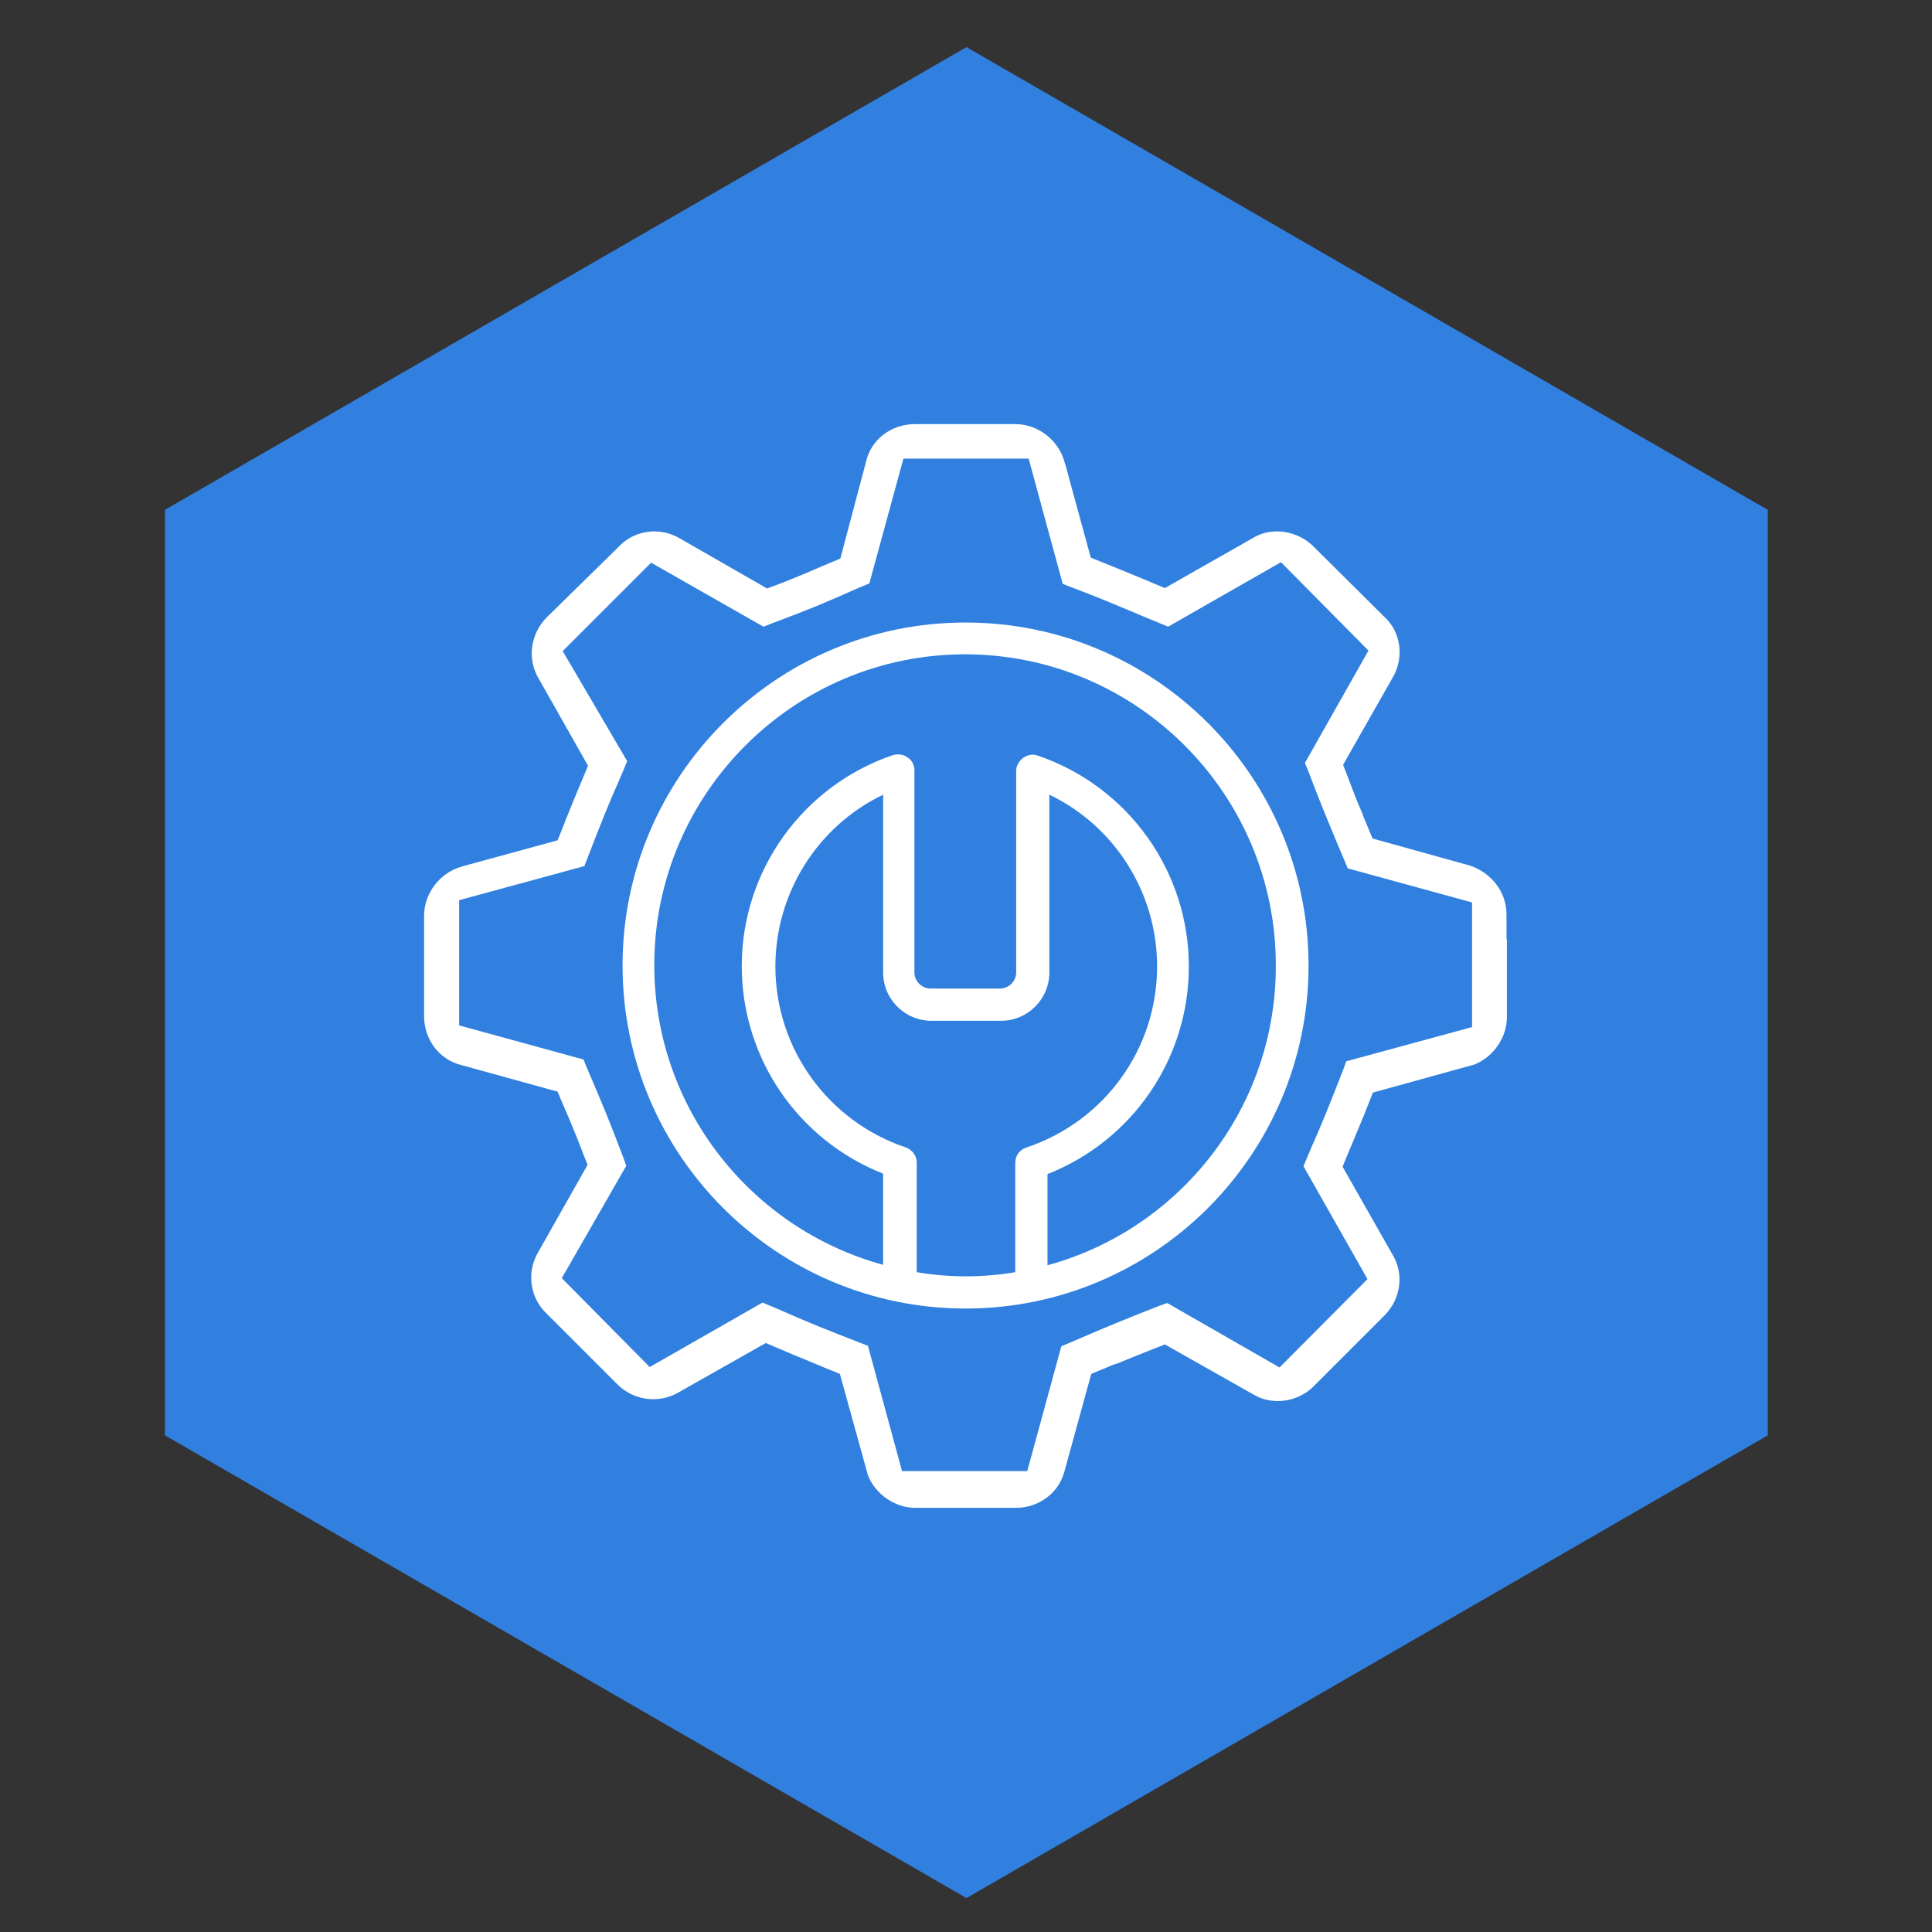
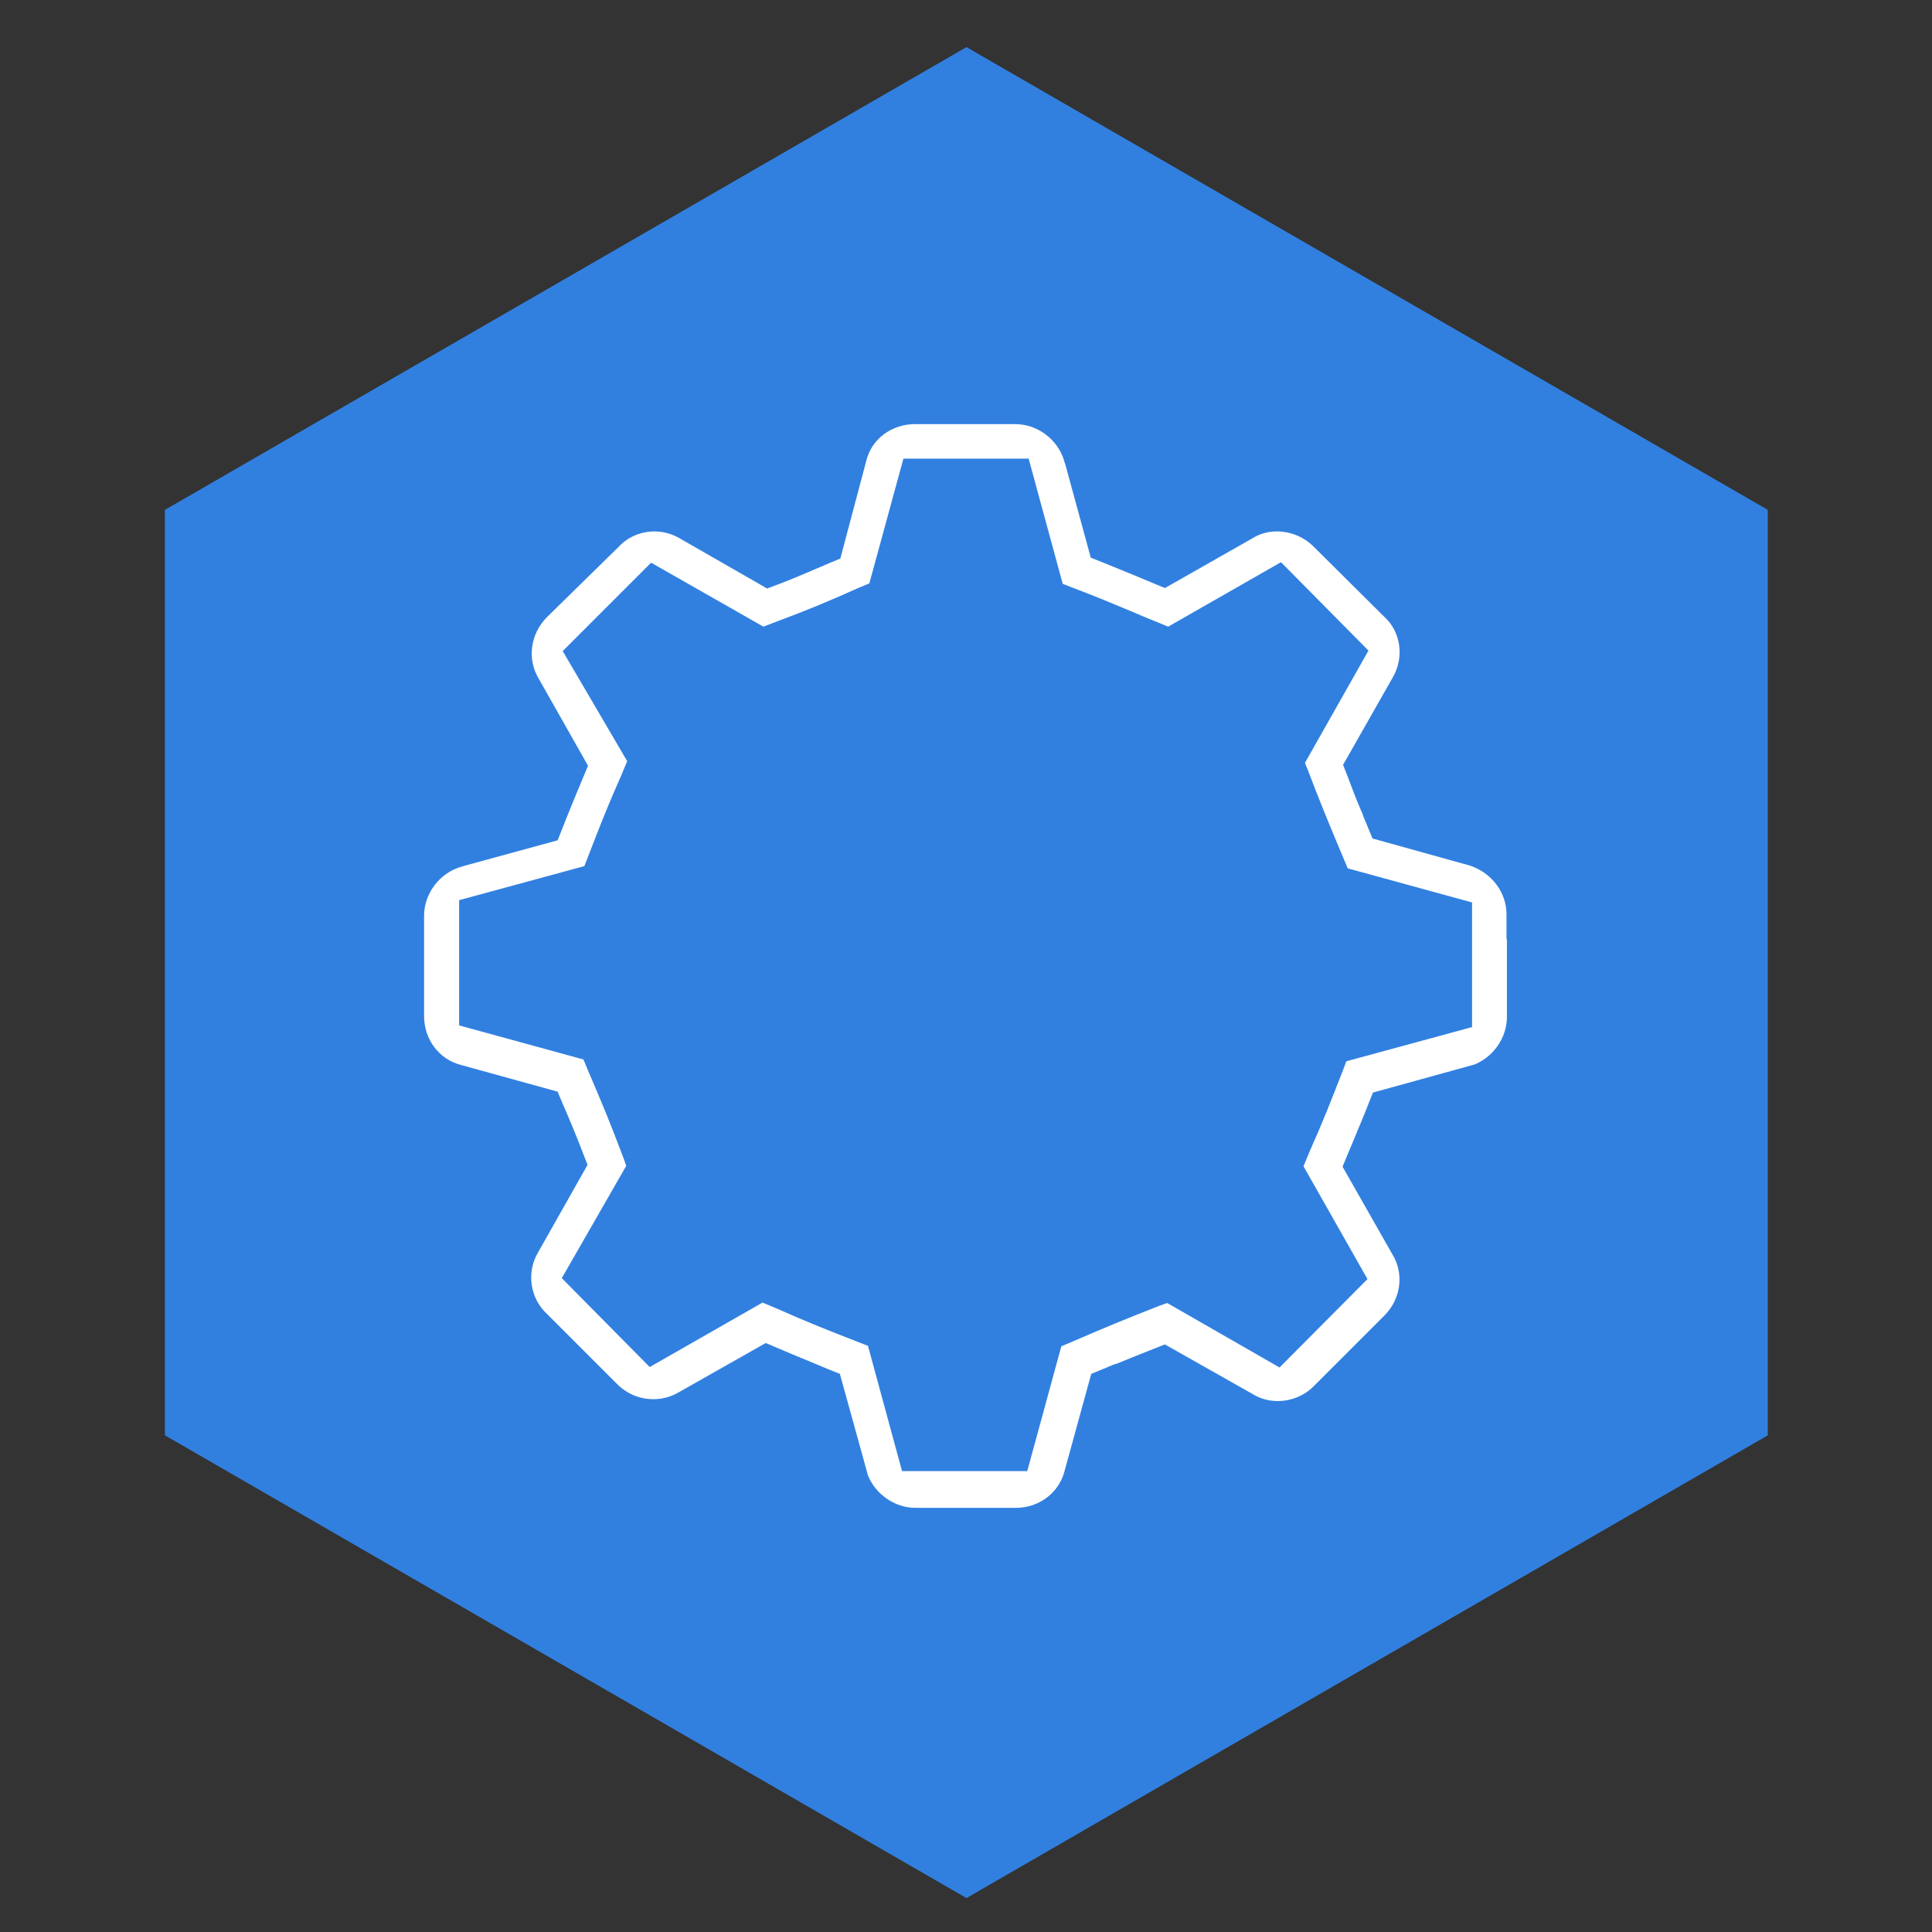
<svg xmlns="http://www.w3.org/2000/svg" fill="none" height="82" viewBox="0 0 82 82" width="82">
  <rect x="0" y="0" width="82" height="82" fill="#333333" stroke="none" />
  <clipPath id="a">
    <path d="m7 2h68.03v78.56h-68.03z" />
  </clipPath>
  <g clip-path="url(#a)">
    <path d="m75.03 60.92v-39.28l-34.01-19.64-34.02 19.64v39.28l34.02 19.64z" fill="#3180e0" />
  </g>
  <g fill="#fff">
-     <path d="m40.981 26.422c-8.031 0-14.558 6.527-14.558 14.558 0 8.031 6.527 14.558 14.558 14.558 8.031 0 14.558-6.527 14.558-14.558 0-8.031-6.527-14.558-14.558-14.558zm2.11 22.922v4.651c-.684.117-1.387.176-2.091.176-.723 0-1.407-.059-2.091-.176v-4.651c0-.293-.195-.547-.469-.645-3.303-1.114-5.53-4.201-5.53-7.68 0-3.127 1.798-5.96 4.573-7.289v7.543c0 1.133.918 2.052 2.052 2.052h2.951c1.133 0 2.052-.918 2.052-2.052v-7.543c2.775 1.329 4.573 4.162 4.573 7.289 0 3.498-2.228 6.566-5.53 7.68-.313.098-.488.352-.488.645zm1.368 4.358v-3.869c3.615-1.427 5.999-4.905 5.999-8.813 0-4.045-2.579-7.641-6.41-8.95-.215-.078-.43-.039-.625.098-.176.137-.293.332-.293.547v8.559c0 .371-.313.684-.684.684h-2.951c-.371 0-.684-.313-.684-.684v-8.579c0-.215-.098-.43-.293-.547-.176-.137-.41-.156-.625-.098-3.83 1.309-6.41 4.905-6.41 8.95 0 3.908 2.384 7.387 5.999 8.813v3.869c-5.589-1.524-9.712-6.644-9.712-12.721 0-7.269 5.921-13.19 13.19-13.19 7.269 0 13.19 5.921 13.19 13.19.02 6.097-4.104 11.217-9.692 12.741z" />
    <path d="m63.941 39.867v-1.055c0-.938-.625-1.759-1.544-2.071l-4.143-1.153-.195-.469c-.078-.215-.176-.391-.234-.586-.234-.528-.41-.997-.645-1.622l-.176-.449 2.111-3.713c.488-.84.352-1.935-.371-2.579l-2.99-2.97c-.41-.41-.977-.645-1.563-.645-.371 0-.723.098-1.036.293l-3.713 2.111s-.938-.391-1.173-.489c-.488-.195-.938-.391-1.485-.606l-.488-.196-1.094-4.006-.02-.039-.019-.078c-.274-.899-1.133-1.544-2.071-1.544h-4.26c-.997 0-1.856.645-2.071 1.583l-1.094 4.123-.469.195c-.234.098-.45.196-.645.274l-.039.02c-.469.195-.918.391-1.485.606l-.469.176-3.713-2.13c-.332-.195-.704-.293-1.075-.293-.567 0-1.133.234-1.524.664l-3.029 2.97c-.704.703-.86 1.778-.352 2.619l2.091 3.693s-.391.938-.489 1.172c-.195.489-.391.938-.606 1.505l-.196.488-4.006 1.094-.039.019-.078.019c-.899.274-1.544 1.133-1.544 2.071v4.26c0 .997.645 1.837 1.563 2.071l4.104 1.133.196.469c.332.762.586 1.368.899 2.189l.176.449-2.11 3.732c-.489.84-.332 1.935.391 2.599l2.97 2.97c.43.43.977.645 1.544.645.371 0 .743-.098 1.075-.293l3.693-2.091 1.153.489c.488.195.938.391 1.505.625l.488.195 1.173 4.24v.02c.313.84 1.153 1.427 2.032 1.427h4.26c.997 0 1.837-.645 2.071-1.563l1.133-4.123.469-.195c.215-.078.391-.176.586-.234h.02c.528-.215.997-.41 1.602-.645l.449-.176 3.732 2.11c.313.195.684.293 1.055.293.586 0 1.153-.234 1.563-.664l2.97-2.97c.703-.704.84-1.778.332-2.599l-2.111-3.713s.391-.958.488-1.173c.195-.488.391-.918.606-1.485l.195-.489 4.24-1.172h.019c.84-.313 1.427-1.153 1.427-2.032v-3.303zm-1.485 3.732-5.315 1.446-.137.371c-.567 1.446-.821 2.111-1.446 3.517l-.234.567 2.716 4.788-3.732 3.752-4.768-2.736-.332.117c-1.544.606-2.208.879-3.654 1.505l-.508.215-1.446 5.296h-5.315l-1.446-5.315-.352-.137c-1.446-.567-2.111-.821-3.517-1.446l-.606-.254-4.788 2.736-3.732-3.772 2.736-4.768-.117-.332c-.586-1.544-.86-2.208-1.505-3.713l-.195-.469-5.276-1.446v-5.315l5.315-1.446.137-.352c.606-1.563.84-2.169 1.446-3.537l.234-.567-2.736-4.67 3.752-3.752 4.768 2.716.352-.137c1.563-.586 2.228-.86 3.674-1.505l.469-.195 1.446-5.296h5.315l1.446 5.315.352.137c1.133.43 1.778.704 2.619 1.055 0 0 .586.254.938.391l.567.234 4.788-2.736 3.713 3.752-2.697 4.768.137.332c.488 1.29.782 1.993 1.212 3.029l.469 1.114 5.276 1.446v5.296z" />
  </g>
</svg>